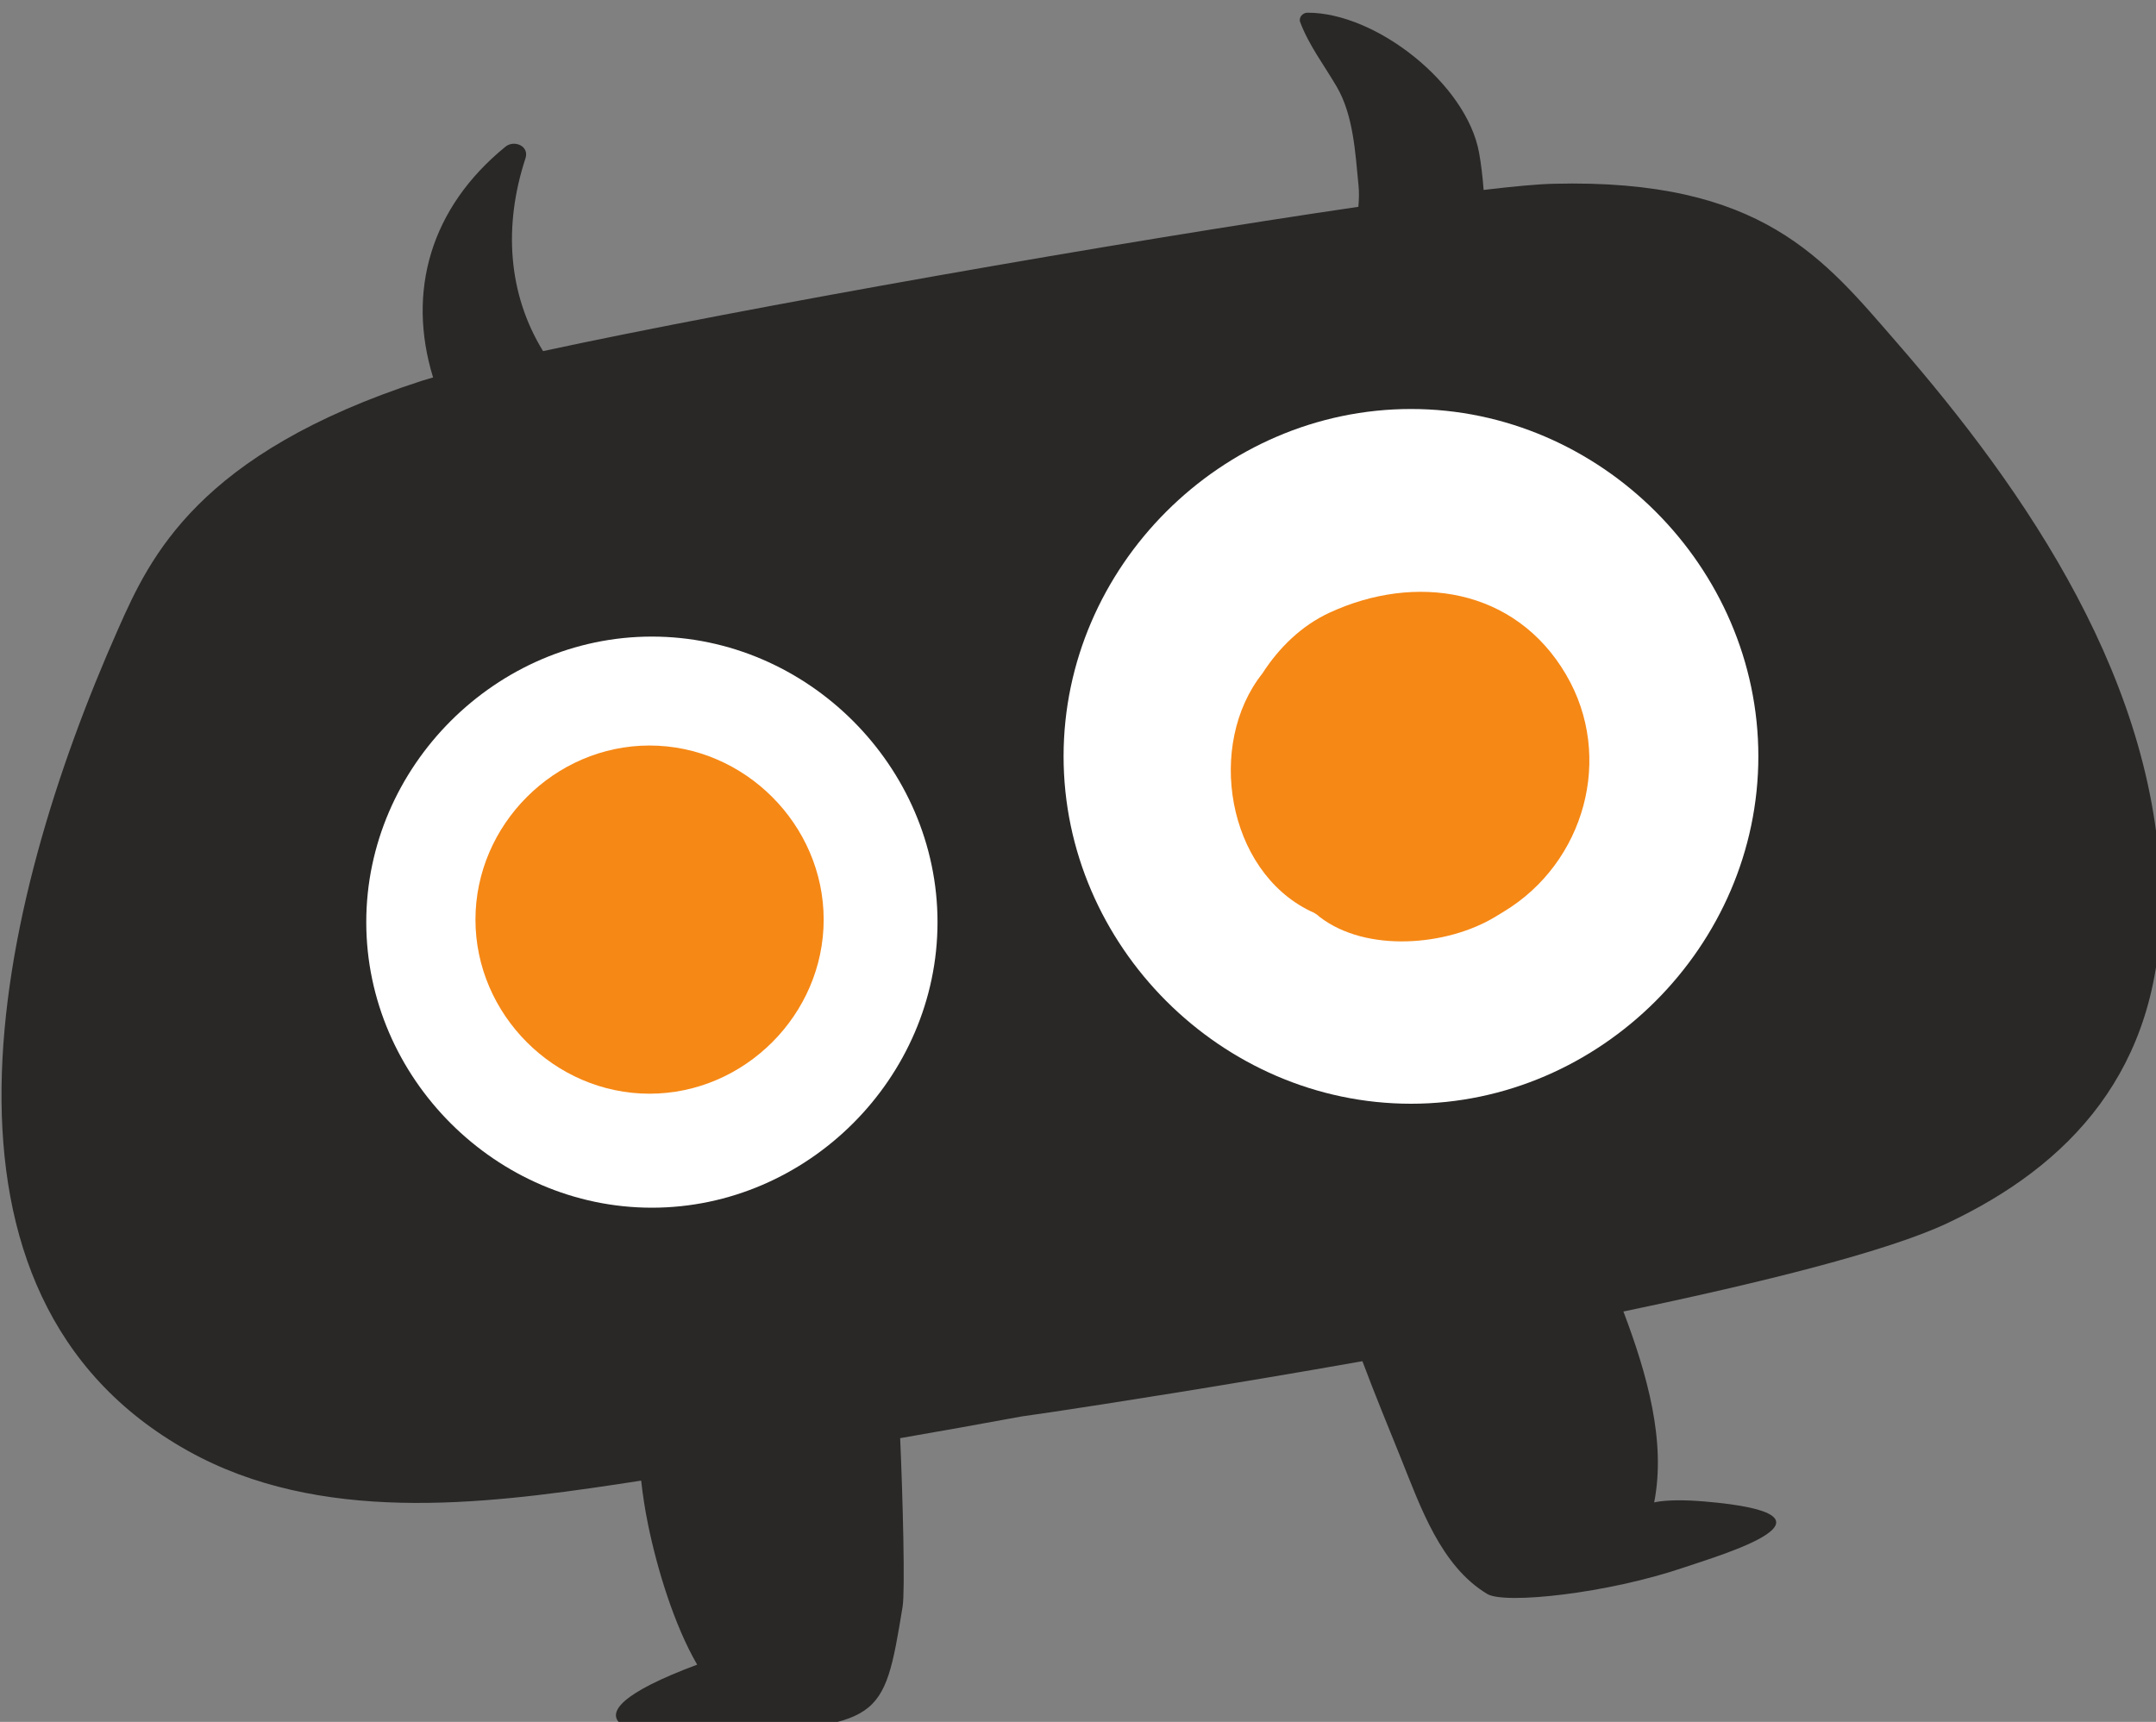
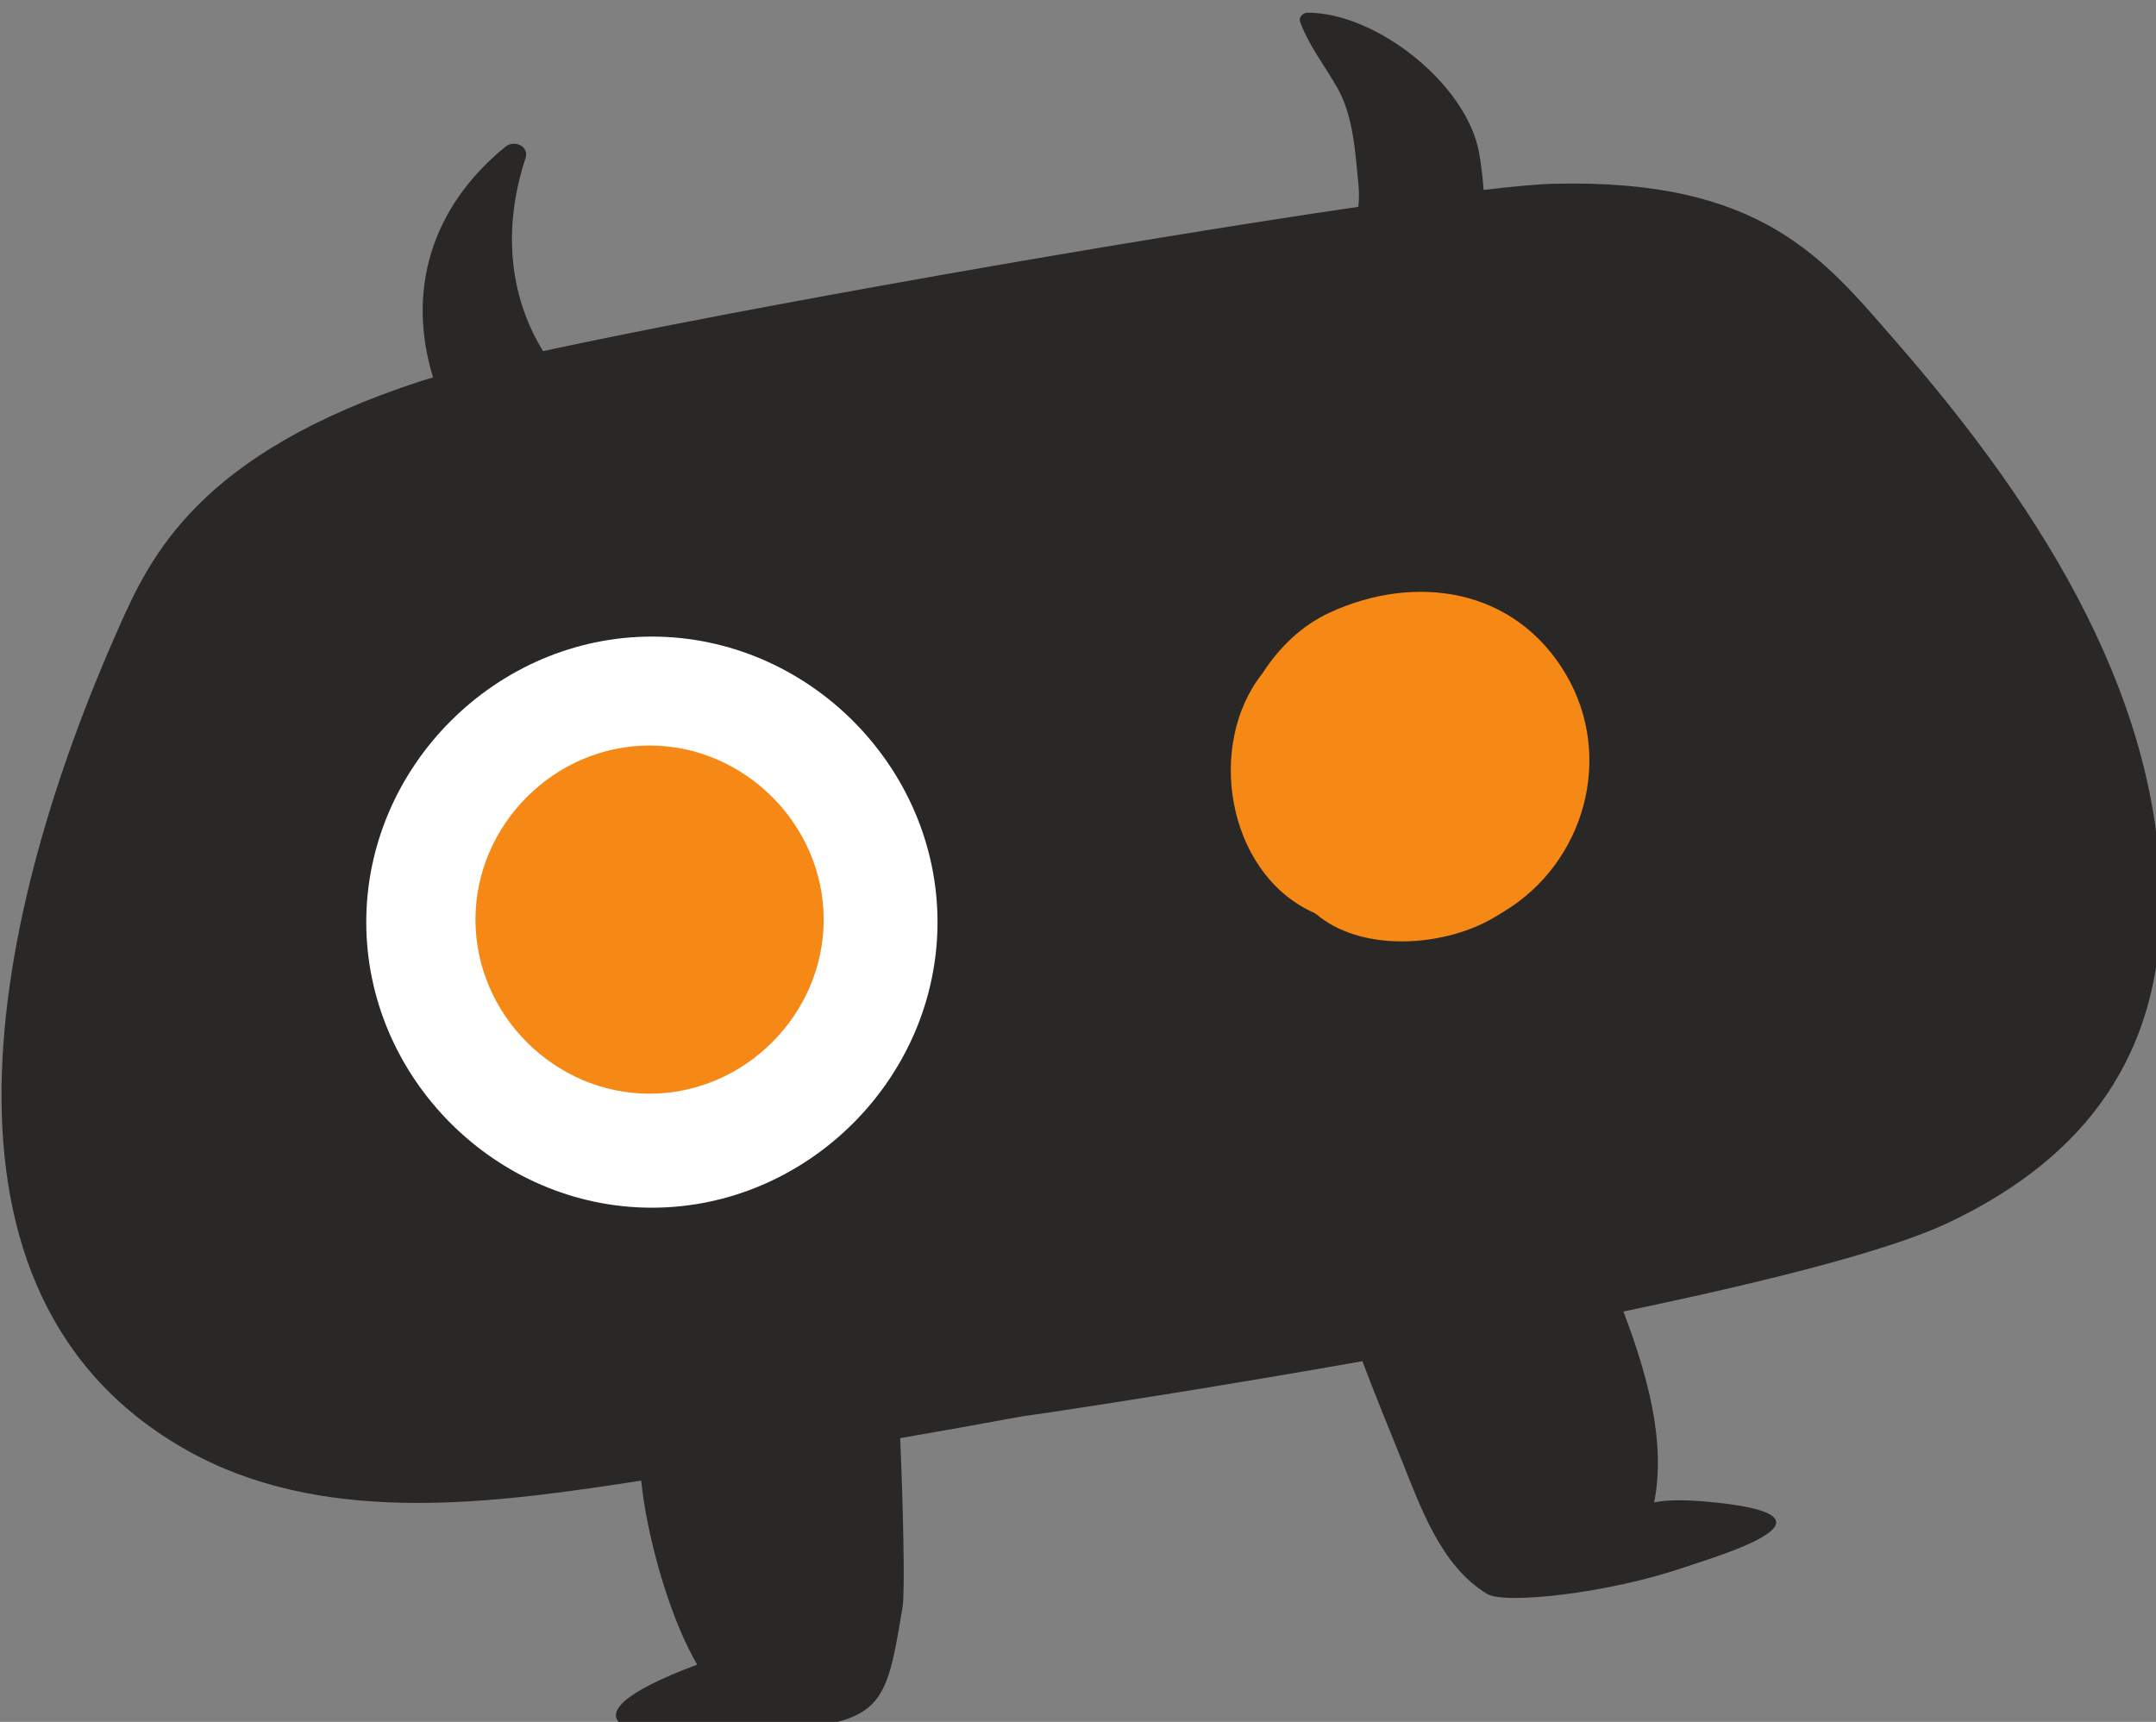
<svg xmlns="http://www.w3.org/2000/svg" width="90.264mm" height="72.097mm" viewBox="0 0 90.264 72.097" version="1.1" id="svg1">
  <rect x="0" y="0" width="90.264" height="72.097" fill="#808080" stroke="none" />
  <defs id="defs1" />
  <g id="layer1" transform="translate(-59.875,-115.051)">
    <g id="g2" transform="matrix(0.265,0,0,0.265,19.784,-223.072)">
      <path id="path525" d="m 450.895,1329.987 c -11.423,-13.133 -21.208,-25.867 -54.221,-25.013 -2.355,0.053 -6.16,0.4 -10.993,0.973 -0.167,-2.16 -0.409,-4.187 -0.723,-5.893 -1.957,-10.853 -16.305,-22.173 -27.139,-22.107 -0.708,0 -1.403,0.747 -1.124,1.48 1.409,3.72 3.749,6.747 5.763,10.187 2.653,4.52 2.945,10.453 3.452,15.573 0.119,1.133 0.084,2.28 -0.02,3.427 -37.411,5.48 -96.779,15.893 -128.807,22.8 -5.555,-9.04 -6.277,-19.8 -2.777,-30.467 0.645,-1.973 -1.812,-2.933 -3.153,-1.84 -11.847,9.64 -15.624,22.88 -11.444,36.467 -0.619,0.173 -1.243,0.36 -1.751,0.52 -35.444,11.493 -42.979,27.907 -47.944,39.093 -19.819,44.587 -33.111,105.373 10.959,129.987 20.777,11.613 46.381,8.493 67.695,5.307 1.097,-0.173 2.457,-0.373 3.916,-0.6 0.251,2.28 0.604,4.587 1.084,6.92 1.416,6.947 4.124,15.907 7.764,22.16 -24.119,9 -9.008,12.267 2.931,11.32 26.195,-2.12 26.485,-1.84 29.528,-20.507 0.401,-2.453 0.041,-16.867 -0.389,-26.6 6.215,-1.08 12.68,-2.227 19.249,-3.44 1.597,-0.24 3.223,-0.467 4.792,-0.693 8.208,-1.227 27.243,-4.187 48.987,-8.027 1.929,5.147 4.033,10.253 6.089,15.347 3.069,7.613 6.277,17.027 13.647,21.44 2.777,1.653 18.999,-0.067 31.165,-4.227 5.82,-1.973 27.563,-8.333 3.091,-10.4 -2.992,-0.253 -5.992,-0.267 -7.896,0.147 1.889,-9.64 -1.091,-20.187 -4.861,-30.16 22,-4.587 41.751,-9.52 51.16,-13.947 19.285,-9.093 33.716,-24.133 33.757,-50.44 0.069,-34.533 -21.5,-65.48 -41.785,-88.787" style="fill:#292827;fill-opacity:1;fill-rule:nonzero;stroke:none;stroke-width:0.133" />
      <path id="path526" d="m 254.277,1376.52 c -24.597,0 -45.125,20.533 -45.125,45.12 0,24.6 20.528,45.12 45.125,45.12 24.597,0 45.125,-20.52 45.125,-45.12 0,-24.587 -20.528,-45.12 -45.125,-45.12" style="fill:#ffffff;fill-opacity:1;fill-rule:nonzero;stroke:none;stroke-width:0.133" />
-       <path id="path527" d="m 374.208,1340.56 c -29.931,0 -54.889,24.96 -54.889,54.88 0,29.92 24.959,54.893 54.889,54.893 29.909,0 54.875,-24.973 54.875,-54.893 0,-29.92 -24.965,-54.88 -54.875,-54.88" style="fill:#ffffff;fill-opacity:1;fill-rule:nonzero;stroke:none;stroke-width:0.133" />
      <path id="path528" d="m 398.721,1382.56 c -8.055,-13.773 -23.875,-16.067 -37.395,-9.813 -4.411,2.04 -7.973,5.52 -10.599,9.6 -8.895,11.227 -5.617,31.133 7.577,37.547 0.556,0.213 1.048,0.52 1.485,0.933 7.417,5.693 20.125,4.56 27.681,0 0.485,-0.293 0.965,-0.587 1.444,-0.88 12.723,-7.707 17.417,-24.4 9.805,-37.387" style="fill:#f68815;fill-opacity:1;fill-rule:nonzero;stroke:none;stroke-width:0.133" />
      <path id="path529" d="m 253.903,1393.733 c -15,0 -27.5,12.507 -27.5,27.507 0,15 12.5,27.507 27.5,27.507 15,0 27.513,-12.507 27.513,-27.507 0,-15 -12.513,-27.507 -27.513,-27.507" style="fill:#f68815;fill-opacity:1;fill-rule:nonzero;stroke:none;stroke-width:0.133" />
    </g>
  </g>
</svg>